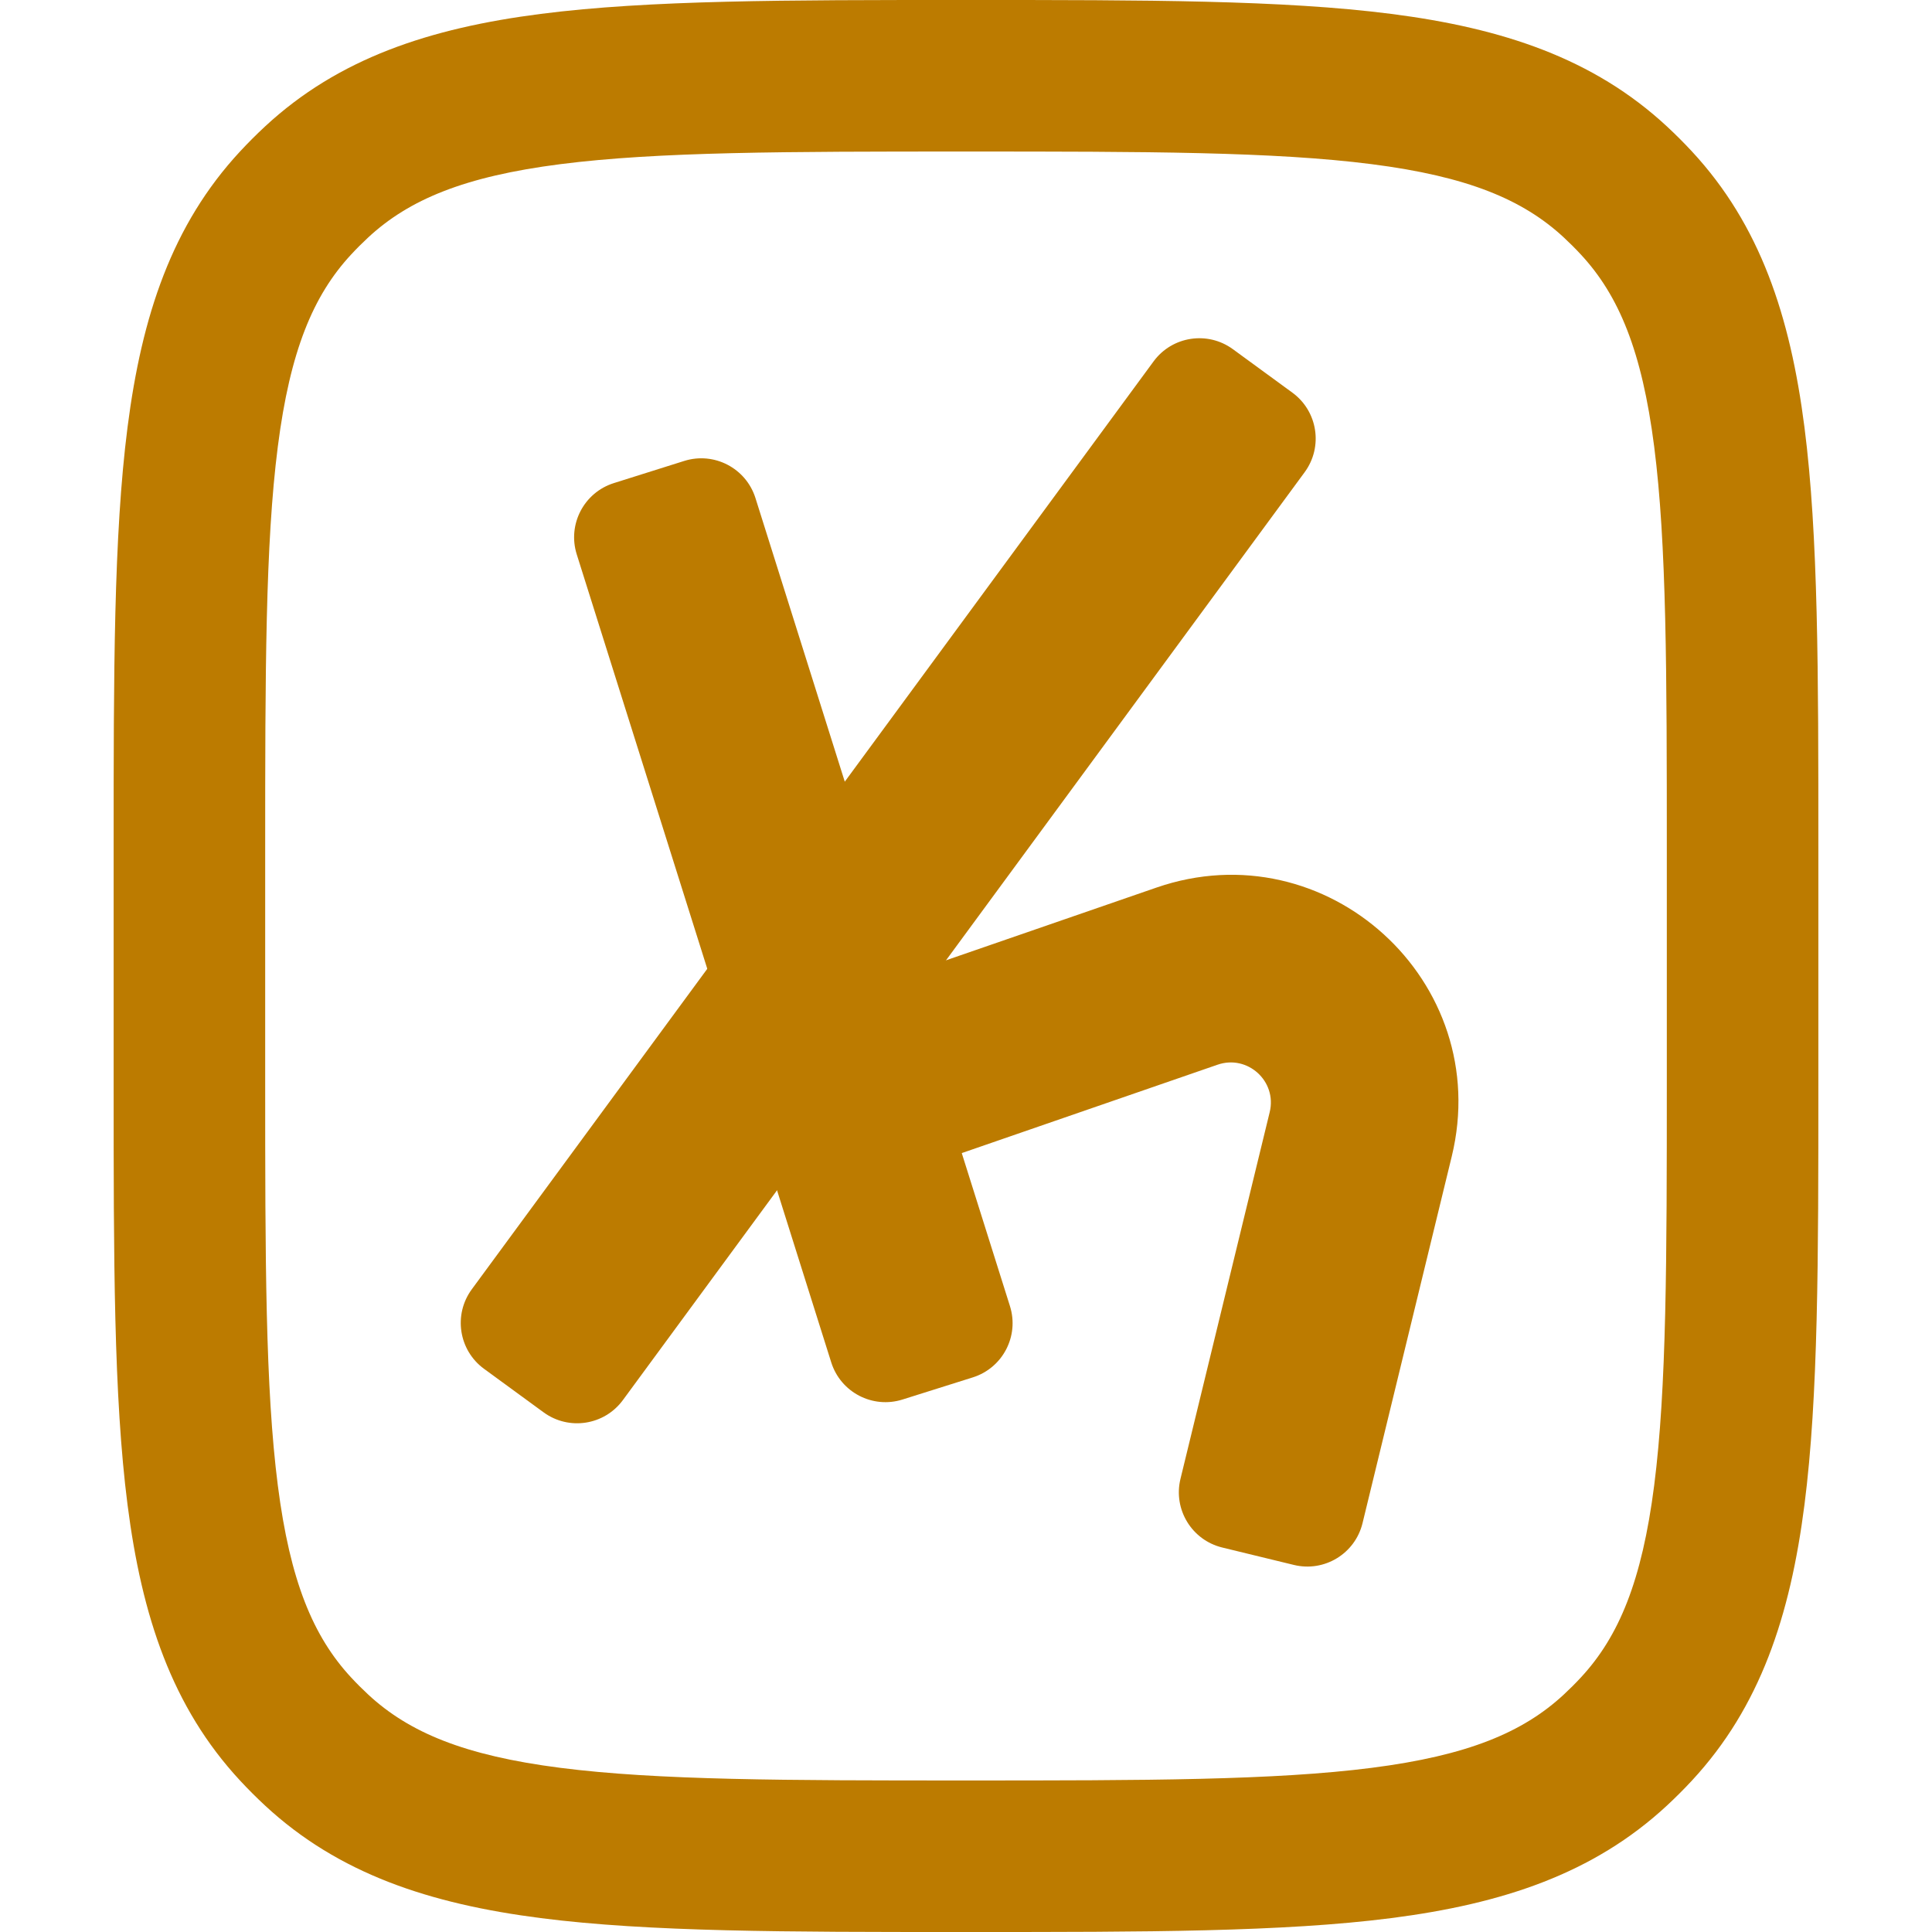
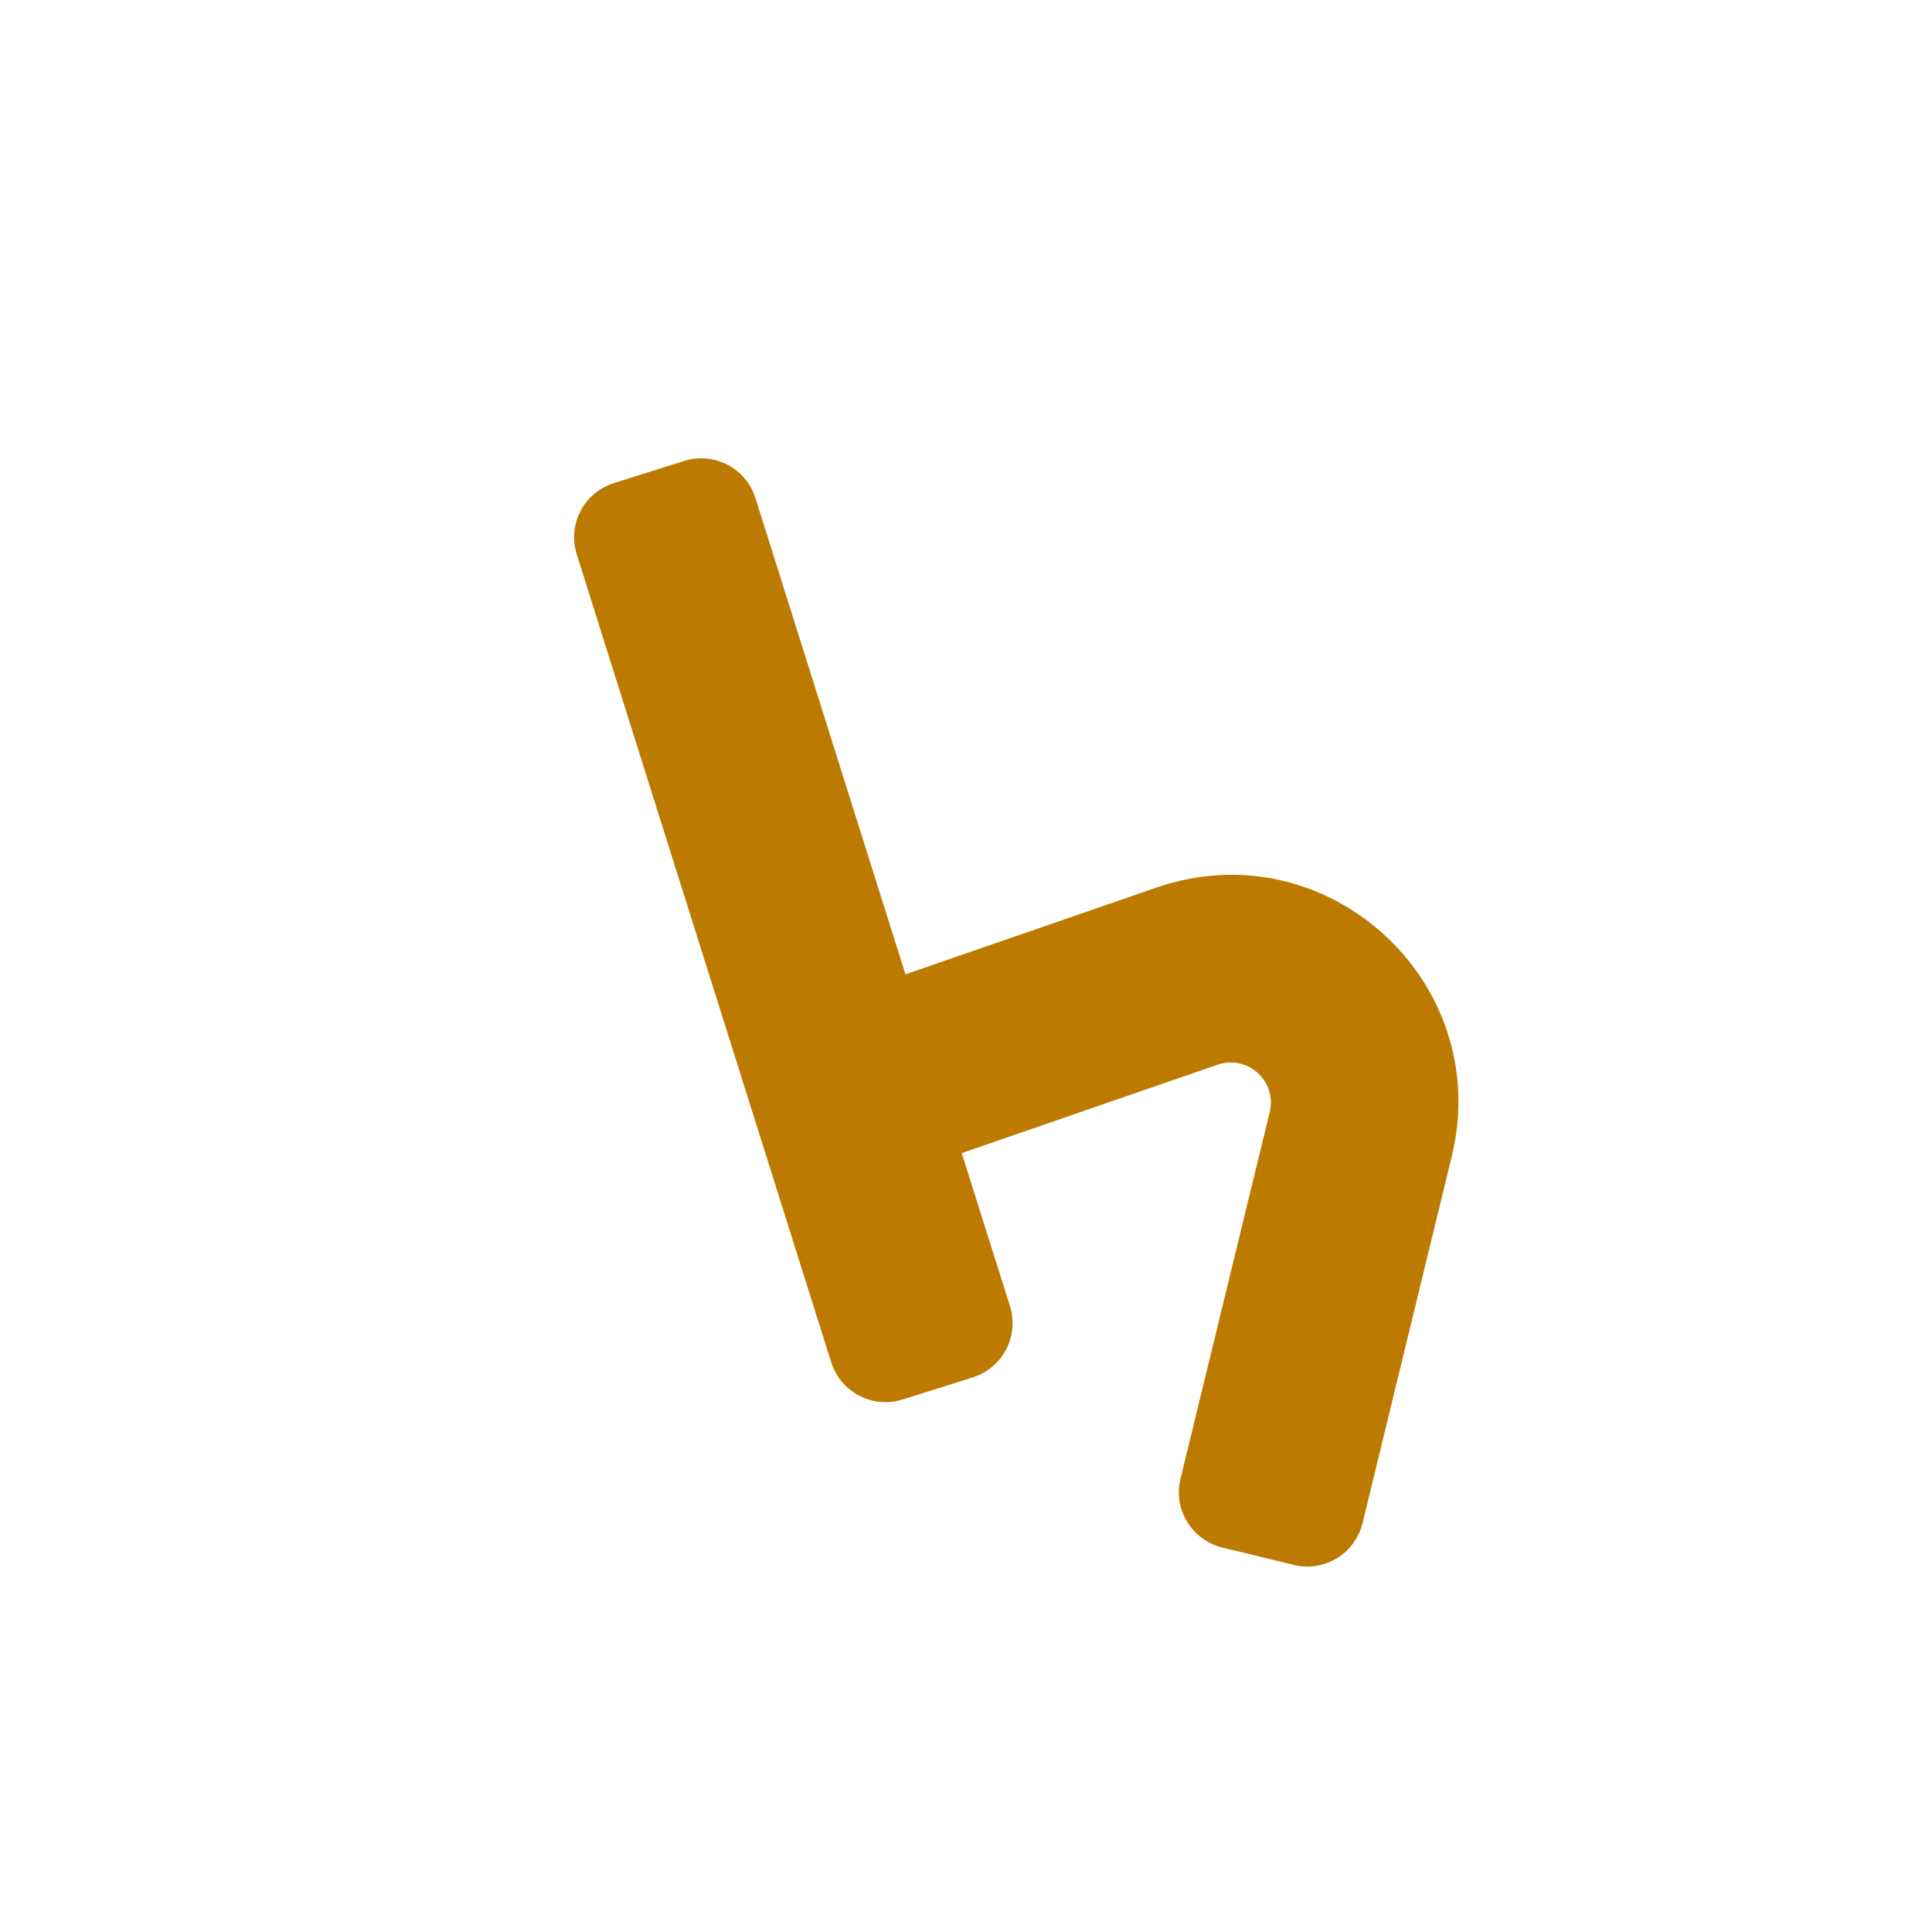
<svg xmlns="http://www.w3.org/2000/svg" width="128" height="128" viewBox="0 0 128 128" fill="none">
-   <path fill-rule="evenodd" clip-rule="evenodd" d="M63.642 2.00187e-06H64.358C75.868 -9.55347e-05 84.993 -0 92.167 0.92C99.546 1.867 105.571 3.86 110.437 8.375C111.01 8.907 111.564 9.46 112.096 10.034C116.611 14.9 118.604 20.925 119.55 28.303C120.471 35.477 120.471 44.603 120.471 56.113V71.887C120.471 83.397 120.471 92.522 119.55 99.697C118.604 107.075 116.611 113.1 112.096 117.966C111.564 118.54 111.01 119.093 110.437 119.625C105.571 124.14 99.546 126.133 92.167 127.08C84.993 128 75.868 128 64.358 128H63.642C52.132 128 43.007 128 35.833 127.08C28.454 126.133 22.429 124.14 17.563 119.625C16.99 119.093 16.436 118.54 15.904 117.966C11.389 113.1 9.396 107.075 8.45 99.697C7.529 92.522 7.529 83.397 7.529 71.887V56.113C7.529 44.603 7.529 35.477 8.45 28.303C9.396 20.925 11.389 14.9 15.904 10.034C16.436 9.46 16.99 8.907 17.563 8.375C22.429 3.86 28.454 1.867 35.833 0.92C43.007 -0 52.132 -9.55347e-05 63.642 2.00187e-06ZM37.11 10.878C30.78 11.69 27.107 13.214 24.392 15.734C24.002 16.096 23.625 16.472 23.264 16.862C20.744 19.578 19.219 23.251 18.407 29.581C17.578 36.042 17.569 44.522 17.569 56.471V71.529C17.569 83.478 17.578 91.958 18.407 98.419C19.219 104.749 20.744 108.422 23.264 111.138C23.625 111.528 24.002 111.904 24.392 112.266C27.107 114.786 30.78 116.31 37.11 117.122C43.571 117.951 52.052 117.961 64 117.961C75.948 117.961 84.429 117.951 90.89 117.122C97.22 116.31 100.893 114.786 103.608 112.266C103.998 111.904 104.375 111.528 104.736 111.138C107.256 108.422 108.781 104.749 109.593 98.419C110.422 91.958 110.431 83.478 110.431 71.529V56.471C110.431 44.522 110.422 36.042 109.593 29.581C108.781 23.251 107.256 19.578 104.736 16.862C104.375 16.472 103.998 16.096 103.608 15.734C100.893 13.214 97.22 11.69 90.89 10.878C84.429 10.049 75.948 10.039 64 10.039C52.052 10.039 43.571 10.049 37.11 10.878Z" />
  <path fill-rule="evenodd" clip-rule="evenodd" d="M84.121 73.682C84.619 71.637 82.657 69.851 80.668 70.539L63.083 76.615C61.118 77.294 58.974 76.251 58.295 74.286L56.7 69.67C56.021 67.705 57.064 65.561 59.029 64.882L76.614 58.806C87.886 54.911 99.002 65.029 96.182 76.616L90.271 100.913C89.779 102.934 87.743 104.173 85.723 103.681L80.977 102.527C78.957 102.035 77.718 99.999 78.209 97.979L84.121 73.682Z" />
  <path fill-rule="evenodd" clip-rule="evenodd" d="M45.329 30.539C47.312 29.914 49.426 31.015 50.051 32.998L66.912 86.533C67.537 88.516 66.435 90.63 64.452 91.255L59.794 92.722C57.811 93.347 55.697 92.245 55.072 90.262L38.211 36.728C37.586 34.745 38.688 32.63 40.671 32.006L45.329 30.539Z" />
-   <path fill-rule="evenodd" clip-rule="evenodd" d="M85.624 26.015C87.306 27.244 87.67 29.606 86.437 31.284L41.268 92.76C40.039 94.432 37.689 94.795 36.013 93.57L32.07 90.689C30.388 89.46 30.024 87.099 31.257 85.42L76.426 23.945C77.655 22.272 80.005 21.91 81.681 23.134L85.624 26.015Z" />
  <style>
    path { fill: #BC7B00; }
    @media (prefers-color-scheme: dark) {
    path { fill: #FFD21B; }
    }
  </style>
</svg>